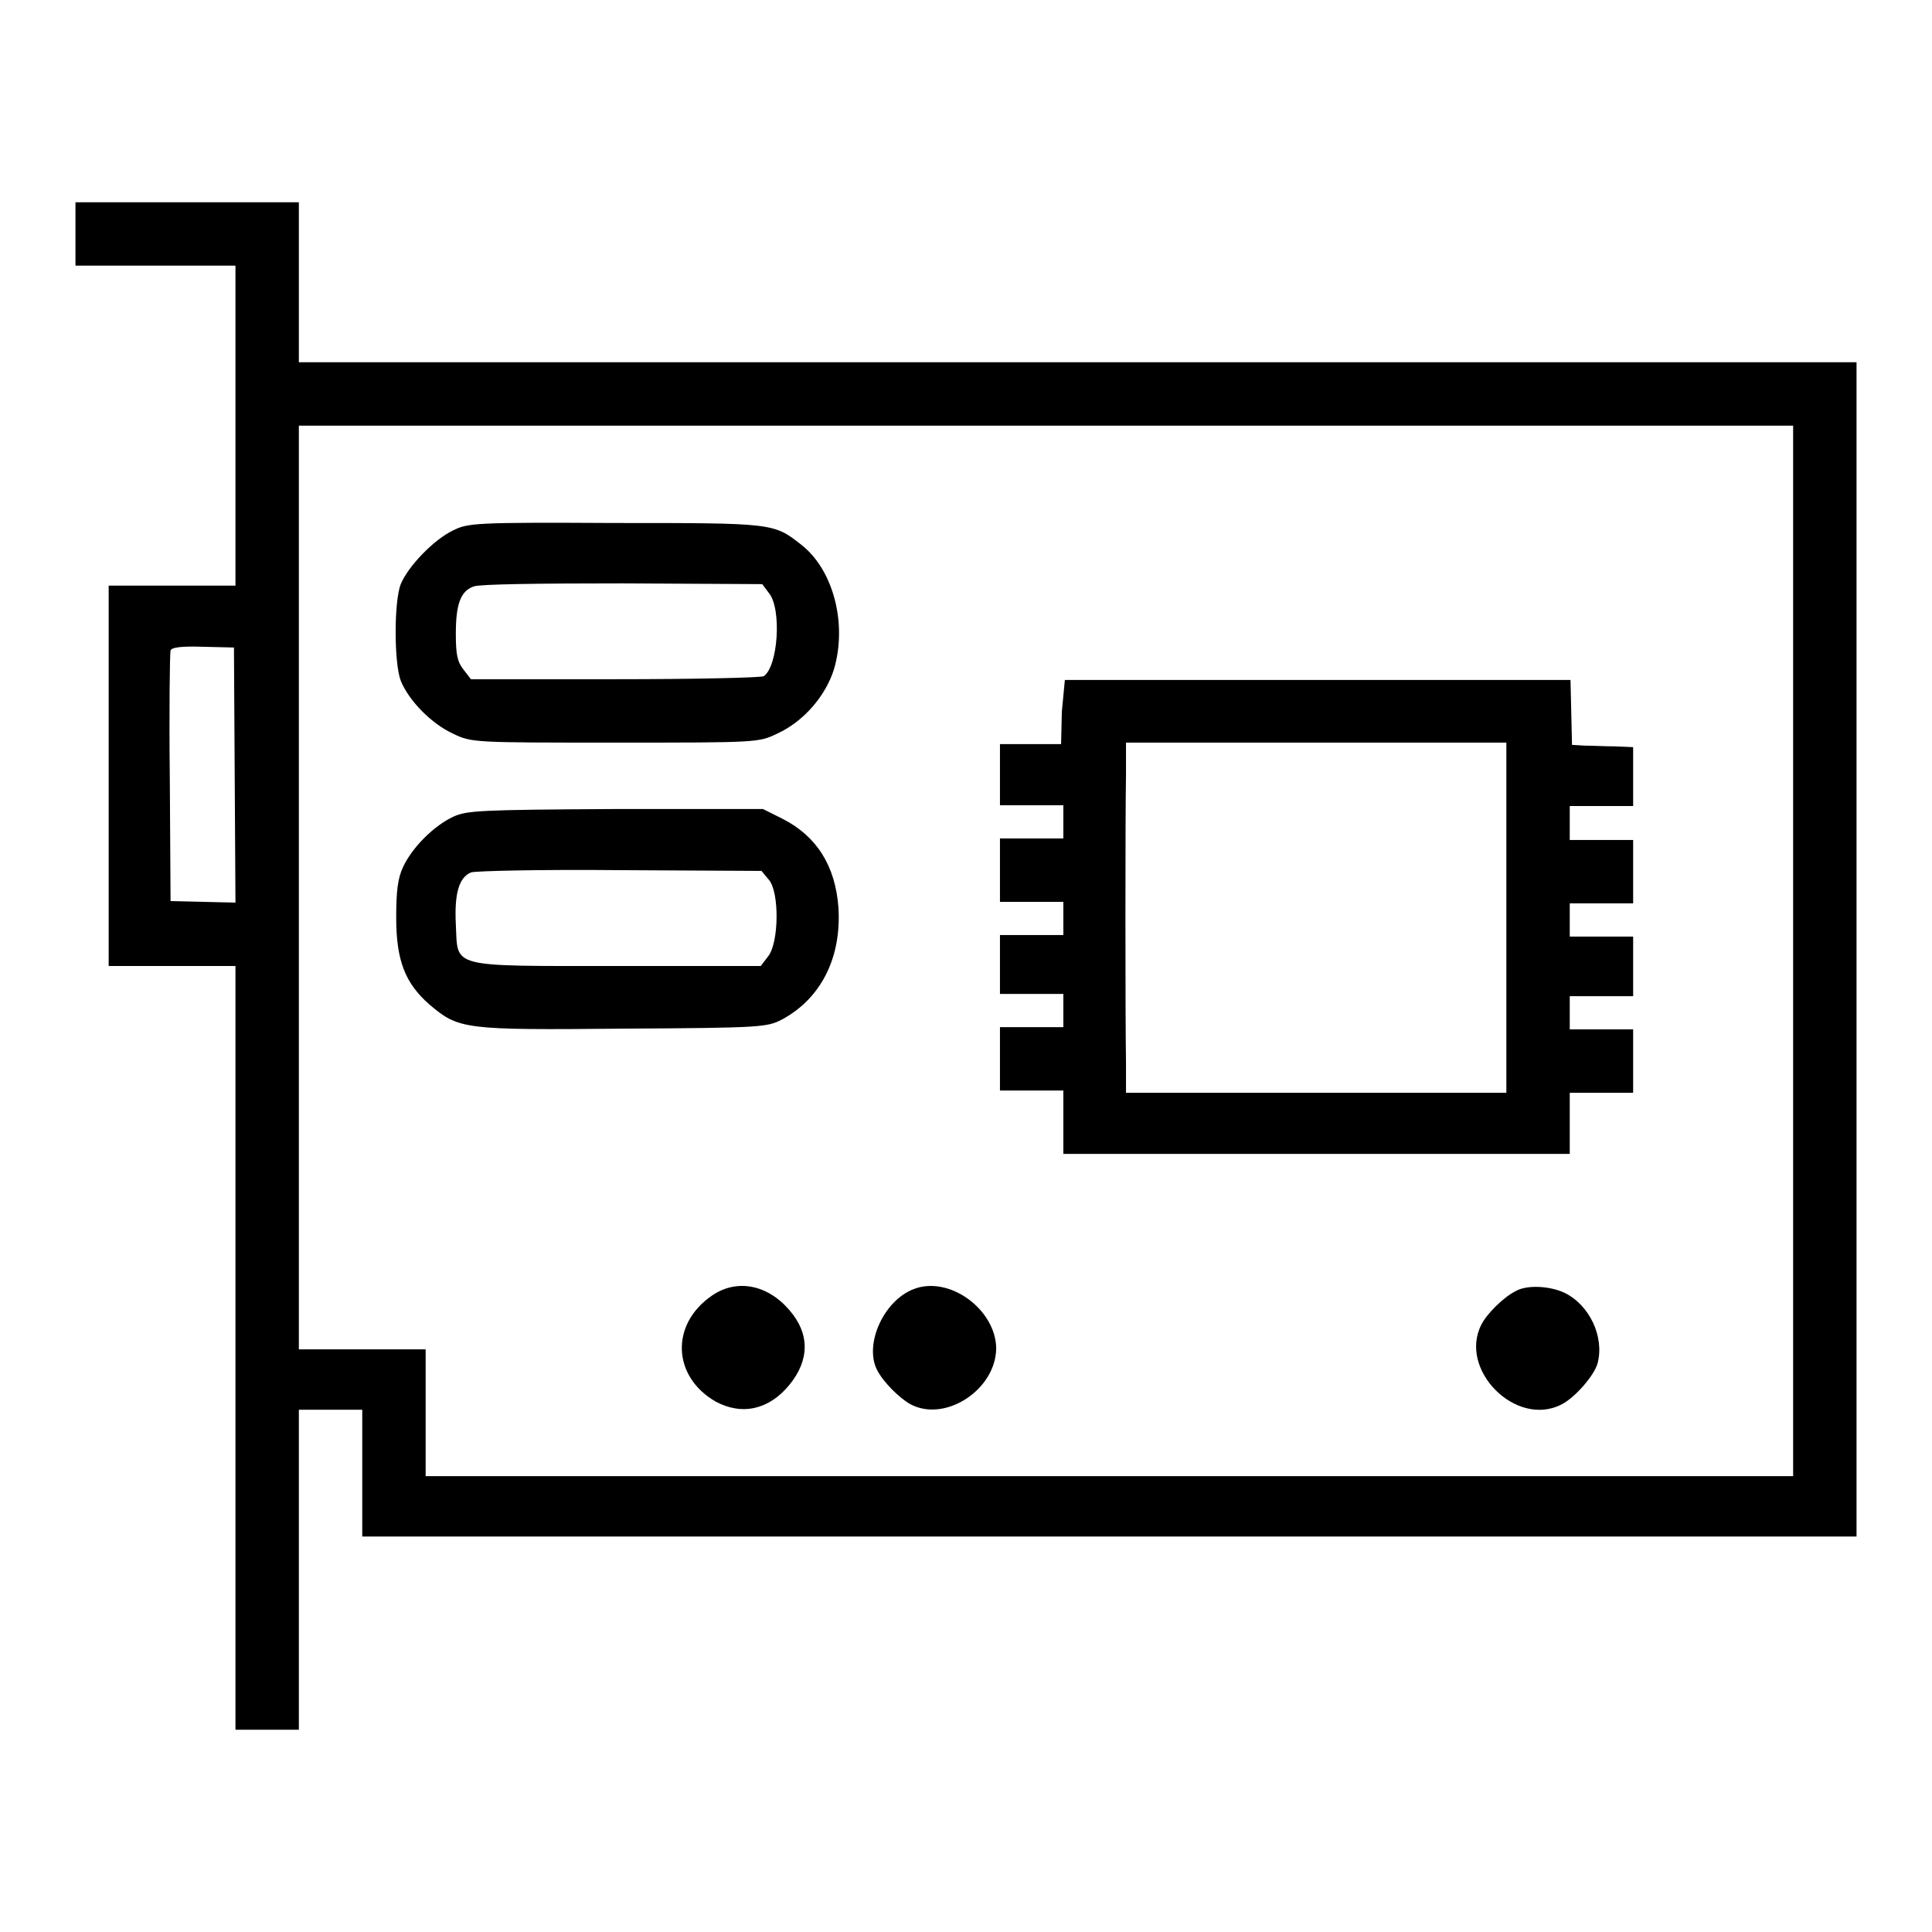
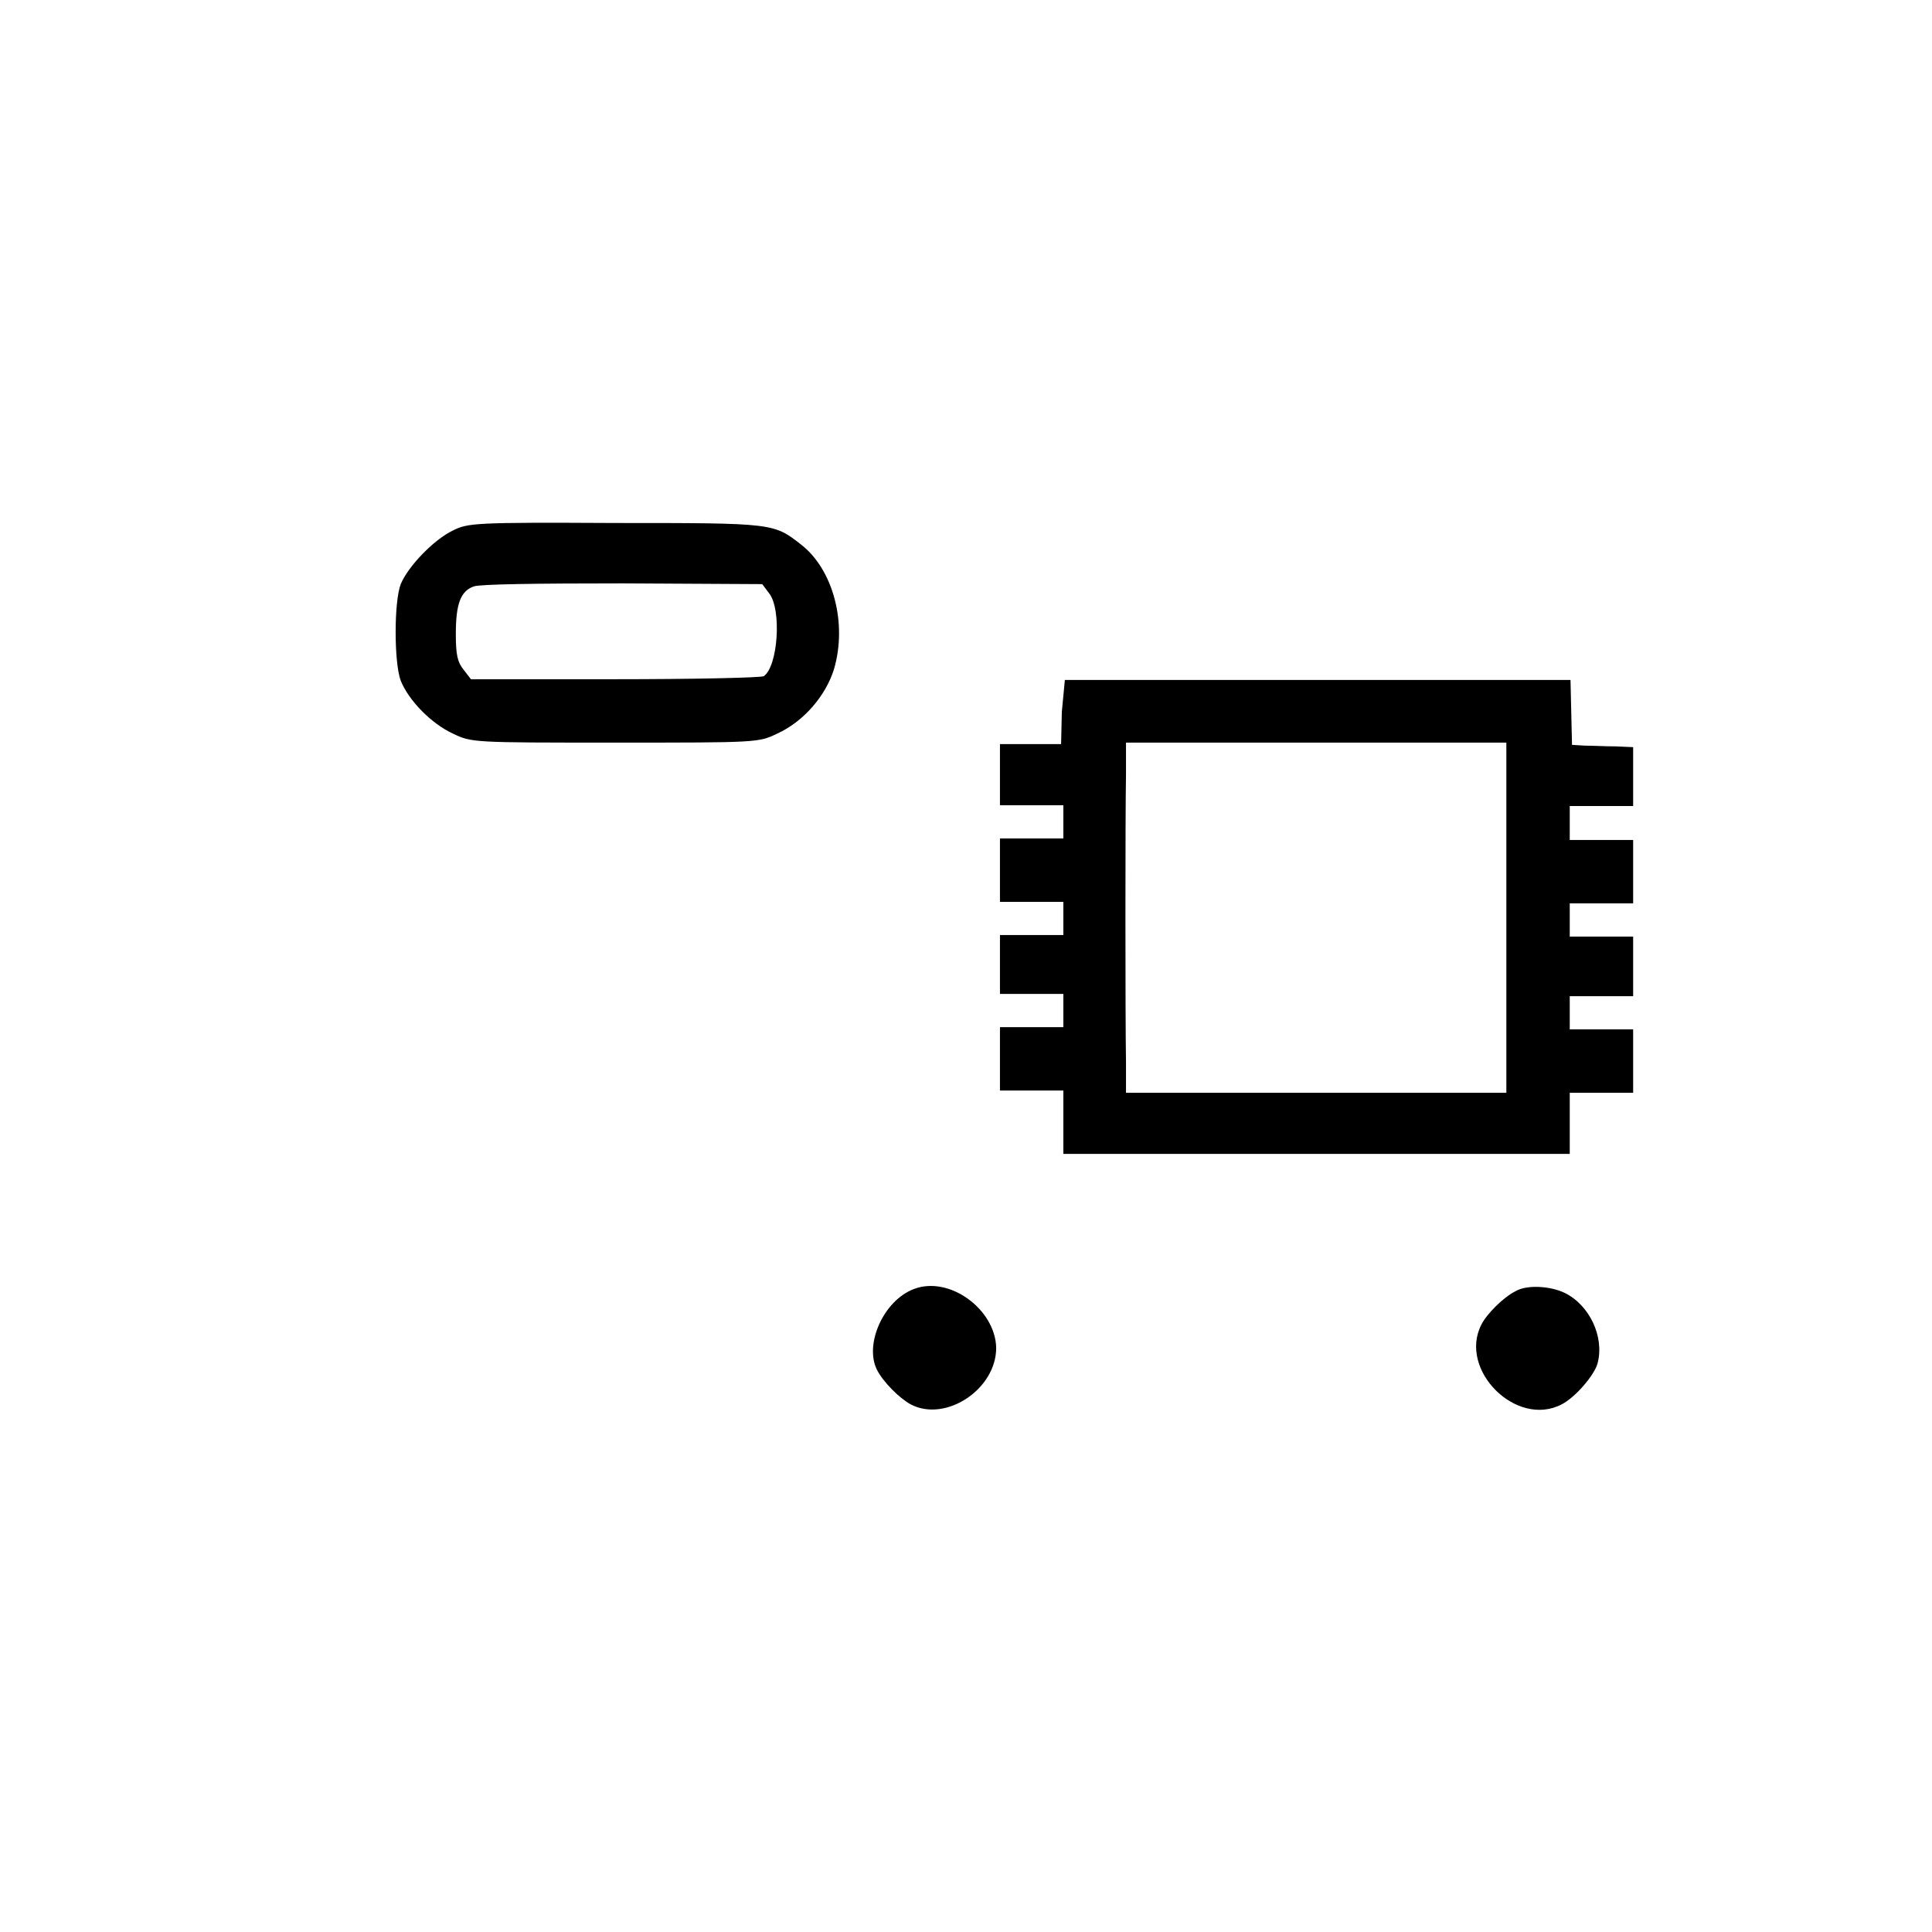
<svg xmlns="http://www.w3.org/2000/svg" version="1.1" x="0px" y="0px" viewBox="0 0 256 256" enable-background="new 0 0 256 256" xml:space="preserve">
  <g>
    <g>
      <g>
-         <path fill="#000000" d="M10,31v4.2h10.6h10.6v21.2v21.2h-8.4h-8.4v25.2V128h8.4h8.4v50.6v50.6h4.2h4.2V208v-21.2h4.2H48v8.4v8.4h99h99v-77.8V48H142.8H39.6V37.4V26.8H24.8H10V31z M237.6,126v69.6H147H56.4v-8.4v-8.4H48h-8.4v-61.2V56.4h99h99L237.6,126L237.6,126z M31.1,102.7l0.1,16.9l-4.3-0.1l-4.3-0.1l-0.1-16.3c-0.1-8.9,0-16.6,0.1-16.9c0.1-0.4,1.3-0.6,4.3-0.5l4.1,0.1L31.1,102.7z" />
        <path fill="#000000" d="M60,70.3c-2.5,1.2-5.9,4.7-6.9,7.1c-0.9,2.3-0.9,10.4,0,12.8c1.1,2.7,4.1,5.7,6.9,7c2.5,1.2,2.6,1.2,21.5,1.2c18.9,0,19,0,21.5-1.2c3.5-1.6,6.4-5,7.5-8.5c1.8-6.1-0.1-13.2-4.3-16.5c-3.7-2.9-3.6-2.9-24.7-2.9C62.8,69.2,62,69.3,60,70.3z M101.9,78.6c1.7,2.1,1.2,9.7-0.7,11C100.8,89.8,92,90,81.5,90H62.4l-1-1.3c-0.8-1-1-2-1-4.7c0-3.9,0.6-5.7,2.4-6.3c0.8-0.3,8.6-0.4,19.7-0.4l18.5,0.1L101.9,78.6z" />
        <path fill="#000000" d="M140.7,94.3l-0.1,4.3h-4.1h-4v4v4.1h4.2h4.2v2.2v2.2h-4.2h-4.2v4.2v4.2h4.2h4.2v2.2v2.2h-4.2h-4.2v3.9v3.9h4.2h4.2v2.2v2.2h-4.2h-4.2v4.2v4.2h4.2h4.2v4.2v4.2h33.6H208V149v-4.2h4.2h4.2v-4.2v-4.2h-4.2H208v-2.2v-2.2h4.2h4.2V128v-3.9h-4.2H208v-2.2v-2.2h4.2h4.2v-4.2v-4.2h-4.2H208V109v-2.2h4.2h4.2v-3.9v-3.9l-2.3-0.1c-1.3,0-3.2-0.1-4.1-0.1l-1.7-0.1l-0.1-4.3l-0.1-4.3h-33.5h-33.5L140.7,94.3z M199.6,121.6v23.2h-25.2h-25.2l0-4.1c-0.1-5.8-0.1-32.8,0-38l0-4.3h25.2h25.2V121.6L199.6,121.6z" />
-         <path fill="#000000" d="M60.1,108.2c-2.6,1.2-5.5,4.1-6.7,6.7c-0.7,1.5-0.9,3.2-0.9,6.7c0,5.7,1.2,8.7,4.4,11.5c3.9,3.3,4.5,3.4,25.7,3.2c18.5-0.1,19-0.2,21-1.2c5.2-2.8,7.9-8.2,7.5-14.8c-0.4-5.6-2.9-9.5-7.4-11.8l-2.6-1.3H81.6C63.6,107.3,61.9,107.4,60.1,108.2z M101.9,116.6c1.4,1.7,1.3,8.3-0.1,10.1l-1,1.3h-19c-22.5,0-21.1,0.3-21.4-5.5c-0.2-4.1,0.4-6.2,2-6.9c0.6-0.2,9.2-0.4,19.8-0.3l18.7,0.1L101.9,116.6z" />
-         <path fill="#000000" d="M94.3,171.7c-5.5,3.8-5.2,10.7,0.5,14c3.5,1.9,7.1,1.1,9.8-2.2c2.7-3.3,2.7-6.8,0-9.9C101.7,170.2,97.6,169.4,94.3,171.7z" />
        <path fill="#000000" d="M121.1,170.8c-4,1.5-6.6,7.3-4.9,10.7c0.8,1.6,3,3.8,4.5,4.6c4.6,2.4,11.3-2,11.3-7.5C131.9,173.5,125.8,169,121.1,170.8z" />
        <path fill="#000000" d="M200.8,171.1c-1.6,0.8-3.8,3-4.5,4.4c-3.1,6,4.6,13.7,10.6,10.6c1.8-0.9,4.4-3.9,4.8-5.5c0.9-3.5-1.1-7.7-4.4-9.3C205.4,170.4,202.3,170.2,200.8,171.1z" />
      </g>
    </g>
  </g>
</svg>